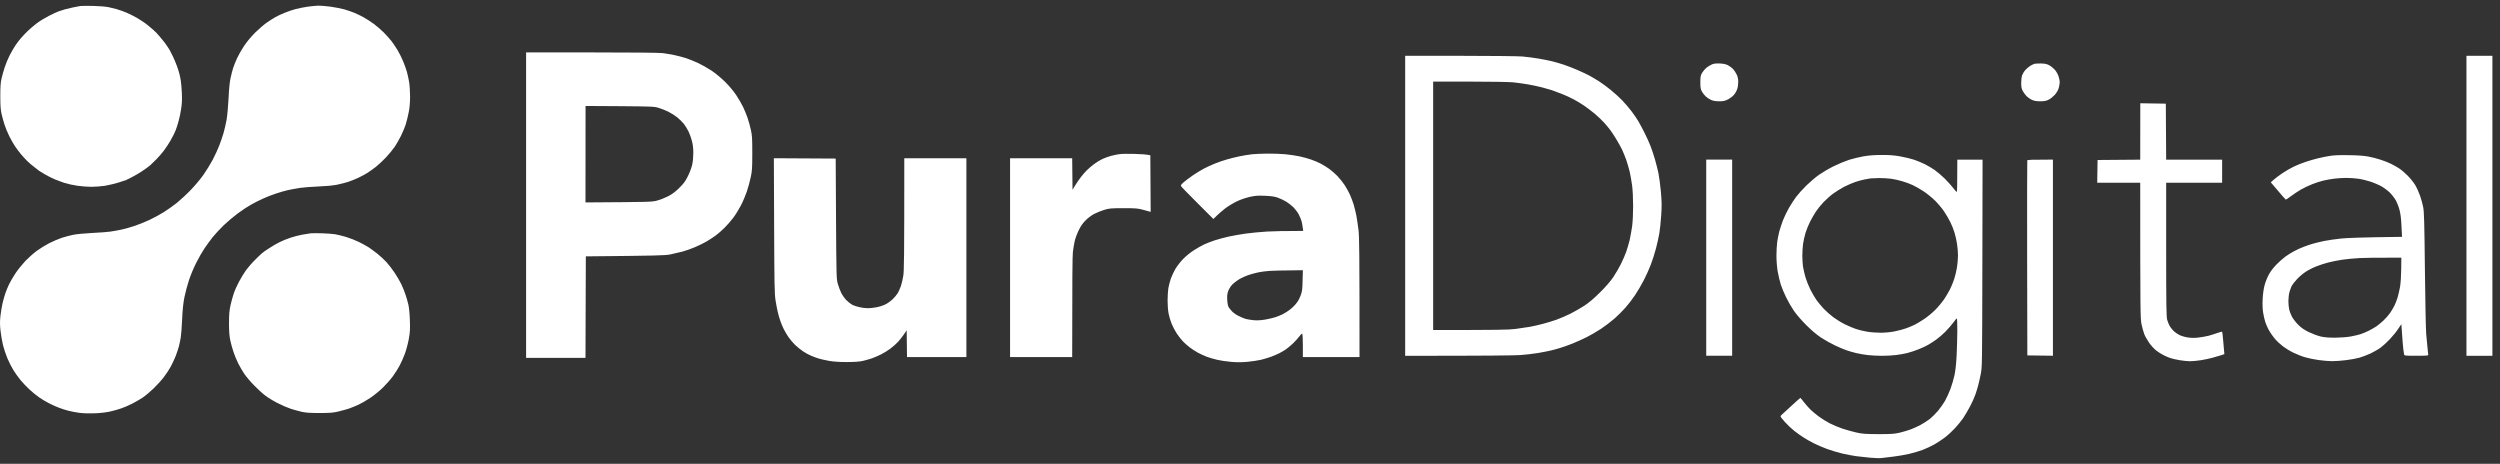
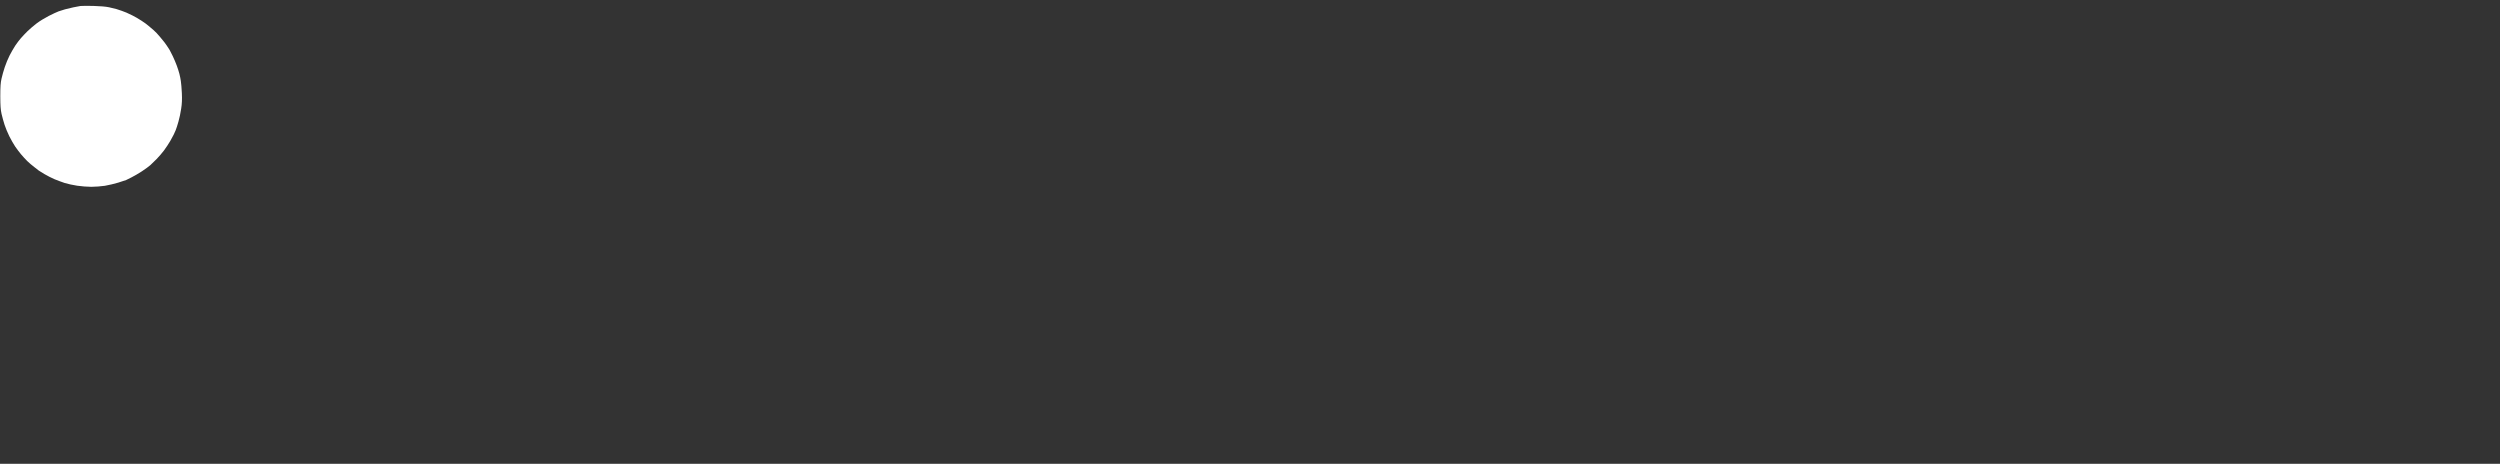
<svg xmlns="http://www.w3.org/2000/svg" width="221" height="41" viewBox="0 0 221 41">
  <rect x="0" y="0" width="221" height="41" fill="#333333" stroke="none" />
  <path d="M6.477 0.65C6.712 0.602 6.996 0.548 7.11 0.53C7.225 0.518 7.744 0.512 8.257 0.524C8.812 0.536 9.373 0.584 9.644 0.644C9.892 0.698 10.193 0.77 10.308 0.806C10.422 0.842 10.628 0.908 10.76 0.956C10.893 1.004 11.086 1.076 11.183 1.118C11.279 1.16 11.527 1.274 11.726 1.376C11.925 1.472 12.275 1.676 12.51 1.832C12.745 1.982 13.017 2.18 13.113 2.27C13.21 2.354 13.415 2.528 13.56 2.648C13.705 2.768 13.976 3.05 14.163 3.284C14.35 3.512 14.513 3.716 14.531 3.734C14.549 3.752 14.646 3.884 14.742 4.028C14.845 4.178 14.954 4.352 14.996 4.418C15.032 4.49 15.159 4.73 15.273 4.964C15.382 5.192 15.545 5.57 15.629 5.804C15.714 6.032 15.816 6.356 15.858 6.524C15.901 6.686 15.961 6.974 15.985 7.154C16.015 7.334 16.058 7.82 16.076 8.234C16.1 8.774 16.088 9.164 16.015 9.614C15.967 9.962 15.858 10.472 15.774 10.754C15.696 11.036 15.587 11.372 15.533 11.504C15.478 11.636 15.4 11.81 15.358 11.894C15.316 11.978 15.177 12.23 15.05 12.464C14.917 12.692 14.67 13.07 14.495 13.304C14.32 13.532 14.03 13.874 13.849 14.054C13.668 14.234 13.415 14.48 13.288 14.6C13.162 14.714 12.824 14.96 12.54 15.146C12.257 15.332 11.852 15.566 11.635 15.674C11.418 15.782 11.201 15.884 11.152 15.914C11.104 15.938 10.79 16.04 10.459 16.142C10.127 16.244 9.59 16.37 9.27 16.424C8.944 16.472 8.407 16.514 8.076 16.514C7.744 16.514 7.183 16.472 6.827 16.418C6.465 16.364 5.97 16.256 5.723 16.178C5.475 16.094 5.065 15.944 4.818 15.842C4.57 15.734 4.16 15.53 3.913 15.38C3.665 15.236 3.448 15.098 3.43 15.08C3.412 15.062 3.237 14.924 3.038 14.774C2.839 14.624 2.555 14.384 2.404 14.234C2.253 14.084 2.006 13.814 1.855 13.634C1.704 13.454 1.469 13.142 1.336 12.944C1.204 12.746 0.968 12.338 0.823 12.044C0.673 11.744 0.486 11.288 0.401 11.024C0.317 10.76 0.196 10.328 0.136 10.064C0.057 9.698 0.027 9.326 0.027 8.504C0.027 7.676 0.051 7.31 0.136 6.944C0.196 6.68 0.323 6.218 0.425 5.924C0.522 5.624 0.715 5.168 0.848 4.904C0.98 4.64 1.21 4.25 1.348 4.034C1.493 3.818 1.716 3.524 1.843 3.38C1.97 3.23 2.235 2.954 2.434 2.756C2.633 2.564 3.002 2.246 3.249 2.06C3.496 1.874 3.973 1.58 4.305 1.412C4.637 1.244 5.029 1.058 5.18 1.004C5.33 0.95 5.584 0.872 5.753 0.824C5.916 0.776 6.241 0.698 6.477 0.65Z" fill="white" />
-   <path d="M28.136 0.5C28.335 0.5 28.824 0.536 29.222 0.59C29.621 0.644 30.17 0.752 30.447 0.83C30.719 0.908 31.111 1.046 31.316 1.13C31.527 1.214 31.901 1.394 32.149 1.532C32.396 1.67 32.806 1.934 33.054 2.12C33.301 2.3 33.693 2.642 33.922 2.87C34.146 3.098 34.447 3.434 34.592 3.614C34.731 3.794 34.978 4.16 35.141 4.424C35.298 4.688 35.527 5.144 35.648 5.444C35.769 5.738 35.913 6.146 35.968 6.344C36.022 6.542 36.112 6.932 36.161 7.214C36.209 7.496 36.251 8.078 36.251 8.516C36.251 9.062 36.215 9.506 36.13 9.926C36.064 10.268 35.944 10.76 35.859 11.024C35.769 11.288 35.587 11.732 35.443 12.014C35.304 12.296 35.057 12.728 34.894 12.974C34.725 13.22 34.375 13.646 34.109 13.928C33.844 14.204 33.452 14.57 33.235 14.744C33.017 14.912 32.679 15.158 32.48 15.284C32.281 15.41 31.901 15.614 31.636 15.734C31.37 15.854 30.978 16.016 30.761 16.082C30.544 16.154 30.109 16.262 29.796 16.328C29.446 16.4 28.806 16.46 28.167 16.484C27.587 16.508 26.839 16.562 26.507 16.61C26.176 16.664 25.687 16.754 25.421 16.814C25.156 16.874 24.679 17.012 24.366 17.12C24.052 17.222 23.545 17.42 23.249 17.558C22.948 17.69 22.477 17.93 22.194 18.092C21.91 18.248 21.379 18.596 21.017 18.866C20.655 19.136 20.088 19.616 19.762 19.927C19.436 20.245 19.002 20.713 18.797 20.971C18.592 21.23 18.266 21.674 18.073 21.962C17.88 22.25 17.542 22.837 17.331 23.264C17.113 23.689 16.83 24.379 16.697 24.793C16.558 25.207 16.384 25.879 16.299 26.293C16.197 26.821 16.136 27.397 16.1 28.243C16.07 28.903 16.015 29.617 15.979 29.833C15.943 30.049 15.871 30.397 15.816 30.613C15.762 30.829 15.623 31.231 15.515 31.513C15.4 31.795 15.213 32.197 15.092 32.413C14.978 32.629 14.712 33.031 14.501 33.313C14.29 33.595 13.88 34.051 13.584 34.333C13.294 34.615 12.848 34.987 12.601 35.155C12.353 35.317 11.931 35.563 11.665 35.695C11.4 35.827 10.978 36.013 10.73 36.097C10.483 36.187 10.03 36.313 9.735 36.379C9.427 36.451 8.848 36.517 8.407 36.535C7.949 36.553 7.382 36.541 7.05 36.499C6.736 36.457 6.278 36.373 6.036 36.307C5.801 36.247 5.433 36.127 5.228 36.049C5.017 35.971 4.631 35.803 4.365 35.665C4.1 35.533 3.683 35.287 3.448 35.119C3.207 34.951 2.815 34.633 2.579 34.405C2.338 34.183 1.988 33.817 1.801 33.583C1.608 33.349 1.33 32.959 1.18 32.713C1.029 32.467 0.787 31.993 0.649 31.663C0.51 31.333 0.335 30.805 0.262 30.493C0.184 30.181 0.087 29.611 0.045 29.233C-0.015 28.681 -0.015 28.411 0.045 27.883C0.087 27.523 0.172 27.019 0.232 26.773C0.293 26.527 0.395 26.155 0.468 25.945C0.534 25.741 0.685 25.375 0.799 25.135C0.914 24.901 1.173 24.445 1.385 24.134C1.596 23.822 1.988 23.341 2.253 23.059C2.519 22.784 2.965 22.387 3.249 22.177C3.533 21.968 4.021 21.668 4.335 21.506C4.649 21.343 5.155 21.128 5.451 21.026C5.747 20.93 6.223 20.803 6.507 20.75C6.79 20.695 7.539 20.623 8.166 20.593C8.794 20.564 9.512 20.509 9.753 20.474C9.988 20.444 10.441 20.36 10.748 20.294C11.05 20.227 11.587 20.078 11.937 19.957C12.287 19.838 12.866 19.604 13.234 19.43C13.602 19.256 14.157 18.956 14.471 18.758C14.785 18.56 15.303 18.2 15.617 17.948C15.931 17.696 16.486 17.186 16.854 16.802C17.222 16.424 17.723 15.824 17.982 15.458C18.236 15.098 18.604 14.492 18.809 14.114C19.008 13.736 19.267 13.166 19.388 12.854C19.509 12.542 19.672 12.056 19.756 11.774C19.841 11.492 19.961 10.964 20.028 10.604C20.094 10.22 20.166 9.434 20.203 8.714C20.239 7.922 20.299 7.28 20.378 6.914C20.444 6.602 20.552 6.182 20.619 5.984C20.685 5.786 20.836 5.408 20.957 5.144C21.077 4.88 21.355 4.394 21.572 4.064C21.826 3.686 22.2 3.236 22.58 2.858C22.918 2.528 23.394 2.12 23.642 1.958C23.889 1.79 24.215 1.586 24.366 1.502C24.516 1.418 24.866 1.25 25.15 1.136C25.433 1.016 25.88 0.866 26.145 0.8C26.411 0.728 26.887 0.638 27.201 0.59C27.515 0.548 27.937 0.506 28.136 0.5ZM218.035 4.934H220.328V31.453H218.035V4.934ZM166.299 13.7C166.963 13.694 167.404 13.724 167.959 13.82C168.375 13.892 168.942 14.03 169.226 14.126C169.509 14.228 169.932 14.402 170.161 14.516C170.39 14.63 170.776 14.858 171.005 15.014C171.235 15.176 171.639 15.518 171.904 15.776C172.164 16.034 172.502 16.412 172.659 16.616C172.809 16.82 172.954 16.976 172.984 16.964C173.009 16.946 173.027 16.298 173.027 14.114H175.259L175.241 23.276C175.223 32.317 175.223 32.449 175.096 33.073C175.03 33.421 174.927 33.865 174.873 34.063C174.825 34.261 174.71 34.627 174.625 34.873C174.541 35.119 174.33 35.593 174.155 35.923C173.98 36.253 173.708 36.709 173.558 36.943C173.401 37.171 173.075 37.579 172.828 37.843C172.586 38.107 172.182 38.479 171.935 38.665C171.687 38.851 171.271 39.133 171.005 39.283C170.74 39.433 170.275 39.649 169.98 39.763C169.684 39.877 169.141 40.039 168.773 40.123C168.405 40.207 167.784 40.315 167.385 40.363C166.987 40.411 166.511 40.465 166.33 40.489C166.149 40.513 165.684 40.495 165.304 40.459C164.924 40.417 164.381 40.357 164.097 40.327C163.814 40.291 163.259 40.183 162.86 40.093C162.462 39.997 161.853 39.817 161.503 39.685C161.153 39.559 160.64 39.337 160.357 39.193C160.073 39.055 159.651 38.815 159.421 38.665C159.192 38.515 158.824 38.257 158.607 38.083C158.39 37.915 158.028 37.573 157.805 37.327C157.581 37.081 157.394 36.847 157.4 36.805C157.4 36.769 157.491 36.661 157.599 36.577C157.702 36.487 158.088 36.133 158.456 35.791C158.824 35.455 159.132 35.173 159.15 35.173C159.168 35.179 159.319 35.353 159.482 35.569C159.651 35.779 159.904 36.073 160.055 36.217C160.206 36.361 160.532 36.631 160.779 36.817C161.026 37.003 161.461 37.273 161.744 37.417C162.028 37.567 162.541 37.783 162.891 37.897C163.241 38.011 163.796 38.167 164.127 38.239C164.646 38.353 164.912 38.371 166.058 38.377C167.217 38.377 167.458 38.359 167.947 38.245C168.248 38.173 168.683 38.041 168.912 37.957C169.135 37.873 169.521 37.699 169.769 37.567C170.016 37.435 170.39 37.195 170.601 37.033C170.806 36.865 171.138 36.535 171.337 36.295C171.53 36.061 171.802 35.671 171.935 35.443C172.067 35.209 172.285 34.741 172.417 34.393C172.544 34.045 172.713 33.481 172.785 33.133C172.864 32.737 172.936 32.101 172.966 31.423C172.996 30.829 173.021 29.851 173.027 29.245C173.027 28.645 173.009 28.153 172.984 28.153C172.954 28.147 172.815 28.315 172.665 28.525C172.514 28.735 172.2 29.089 171.971 29.323C171.742 29.557 171.373 29.869 171.156 30.025C170.939 30.175 170.631 30.379 170.462 30.475C170.3 30.577 169.901 30.757 169.588 30.883C169.274 31.009 168.809 31.159 168.562 31.219C168.315 31.279 167.88 31.351 167.597 31.387C167.313 31.423 166.758 31.453 166.36 31.453C165.962 31.453 165.388 31.423 165.093 31.387C164.797 31.351 164.333 31.273 164.067 31.207C163.802 31.141 163.422 31.033 163.222 30.961C163.023 30.895 162.577 30.709 162.227 30.541C161.877 30.379 161.322 30.067 160.99 29.851C160.586 29.581 160.152 29.215 159.663 28.729C159.216 28.279 158.794 27.787 158.553 27.433C158.342 27.121 158.04 26.593 157.883 26.263C157.72 25.933 157.521 25.447 157.43 25.183C157.346 24.919 157.219 24.397 157.153 24.026C157.081 23.605 157.038 23.078 157.038 22.604C157.038 22.189 157.068 21.643 157.105 21.386C157.141 21.134 157.225 20.72 157.286 20.474C157.352 20.227 157.497 19.784 157.611 19.484C157.726 19.184 157.961 18.704 158.13 18.404C158.299 18.104 158.589 17.66 158.77 17.414C158.957 17.168 159.367 16.706 159.687 16.394C160.007 16.082 160.514 15.65 160.809 15.446C161.111 15.236 161.69 14.894 162.106 14.69C162.523 14.486 163.132 14.234 163.464 14.126C163.796 14.024 164.363 13.886 164.731 13.82C165.171 13.742 165.696 13.7 166.299 13.7ZM164.851 15.86C164.652 15.896 164.284 15.992 164.037 16.076C163.79 16.16 163.337 16.352 163.041 16.502C162.746 16.658 162.293 16.934 162.046 17.12C161.799 17.3 161.419 17.642 161.201 17.87C160.984 18.098 160.682 18.47 160.526 18.704C160.375 18.932 160.139 19.34 160.007 19.604C159.874 19.868 159.699 20.299 159.615 20.564C159.53 20.828 159.434 21.271 159.391 21.553C159.355 21.835 159.325 22.303 159.325 22.604C159.325 22.904 159.355 23.329 159.385 23.564C159.421 23.791 159.518 24.218 159.602 24.505C159.687 24.799 159.88 25.285 160.031 25.585C160.182 25.891 160.435 26.317 160.586 26.533C160.743 26.749 161.032 27.097 161.231 27.307C161.431 27.517 161.811 27.853 162.076 28.051C162.342 28.249 162.794 28.525 163.09 28.669C163.379 28.813 163.814 28.999 164.055 29.077C164.29 29.161 164.737 29.269 165.032 29.317C165.328 29.371 165.865 29.413 166.227 29.413C166.619 29.413 167.102 29.371 167.464 29.299C167.784 29.233 168.254 29.113 168.502 29.023C168.749 28.933 169.093 28.789 169.256 28.705C169.425 28.627 169.787 28.405 170.07 28.219C170.354 28.039 170.8 27.667 171.066 27.403C171.331 27.139 171.681 26.719 171.85 26.473C172.013 26.227 172.254 25.819 172.381 25.573C172.502 25.327 172.677 24.913 172.755 24.655C172.84 24.403 172.948 23.942 172.996 23.636C173.045 23.335 173.087 22.855 173.087 22.573C173.087 22.291 173.045 21.823 172.996 21.523C172.948 21.224 172.852 20.791 172.779 20.564C172.713 20.329 172.55 19.927 172.423 19.664C172.297 19.4 172.043 18.968 171.868 18.704C171.693 18.44 171.331 18.008 171.066 17.744C170.8 17.48 170.336 17.102 170.04 16.91C169.738 16.712 169.304 16.466 169.075 16.358C168.846 16.25 168.423 16.094 168.14 16.016C167.856 15.932 167.416 15.83 167.162 15.8C166.903 15.764 166.426 15.74 166.106 15.74C165.781 15.746 165.449 15.758 165.364 15.77C165.28 15.788 165.051 15.824 164.851 15.86ZM46.508 4.634H52.288C55.89 4.634 58.255 4.658 58.575 4.694C58.858 4.73 59.329 4.808 59.63 4.874C59.932 4.934 60.391 5.06 60.656 5.144C60.922 5.234 61.398 5.426 61.712 5.57C62.026 5.72 62.556 6.02 62.888 6.236C63.25 6.476 63.733 6.878 64.101 7.238C64.475 7.61 64.855 8.066 65.085 8.414C65.296 8.726 65.567 9.2 65.694 9.464C65.82 9.728 65.996 10.16 66.086 10.424C66.177 10.688 66.309 11.162 66.376 11.474C66.49 11.972 66.502 12.23 66.502 13.544C66.502 14.882 66.484 15.11 66.364 15.674C66.291 16.022 66.134 16.586 66.02 16.934C65.899 17.282 65.67 17.834 65.495 18.164C65.326 18.494 65.024 18.98 64.825 19.244C64.632 19.508 64.276 19.916 64.041 20.143C63.805 20.378 63.462 20.677 63.281 20.809C63.099 20.942 62.743 21.175 62.496 21.326C62.249 21.47 61.772 21.709 61.44 21.848C61.108 21.991 60.596 22.172 60.294 22.25C59.992 22.328 59.522 22.436 59.238 22.495C58.81 22.579 58.176 22.604 51.787 22.663L51.757 31.633H46.508V4.634ZM51.757 17.894C57.549 17.858 57.651 17.858 58.122 17.72C58.388 17.648 58.822 17.474 59.087 17.336C59.431 17.156 59.709 16.946 60.053 16.604C60.457 16.208 60.59 16.022 60.819 15.554C60.976 15.242 61.145 14.786 61.193 14.546C61.247 14.312 61.289 13.85 61.289 13.526C61.289 13.13 61.253 12.788 61.169 12.464C61.096 12.2 60.964 11.822 60.867 11.624C60.771 11.426 60.59 11.132 60.463 10.964C60.336 10.802 60.071 10.538 59.872 10.376C59.673 10.22 59.317 9.992 59.087 9.878C58.858 9.764 58.472 9.614 58.243 9.542C57.838 9.416 57.706 9.41 54.792 9.386L51.763 9.368L51.757 17.894ZM124.217 4.934H129.092C131.771 4.934 134.244 4.964 134.594 4.994C134.944 5.024 135.566 5.108 135.982 5.174C136.398 5.246 136.953 5.354 137.219 5.42C137.484 5.486 137.949 5.624 138.245 5.72C138.546 5.822 139.071 6.026 139.421 6.176C139.771 6.326 140.26 6.554 140.507 6.686C140.754 6.824 141.153 7.058 141.382 7.208C141.617 7.358 142.064 7.688 142.377 7.94C142.691 8.192 143.156 8.612 143.403 8.87C143.65 9.128 144.03 9.572 144.242 9.854C144.453 10.136 144.73 10.538 144.851 10.754C144.978 10.97 145.219 11.426 145.394 11.774C145.569 12.122 145.804 12.644 145.919 12.944C146.034 13.238 146.209 13.766 146.305 14.114C146.408 14.462 146.54 15.002 146.607 15.314C146.673 15.626 146.77 16.37 146.824 16.964C146.902 17.876 146.908 18.2 146.848 19.064C146.812 19.622 146.739 20.323 146.685 20.623C146.637 20.918 146.504 21.517 146.39 21.956C146.275 22.393 146.07 23.041 145.931 23.395C145.798 23.75 145.521 24.367 145.316 24.763C145.11 25.159 144.767 25.753 144.543 26.083C144.326 26.413 143.946 26.911 143.699 27.187C143.451 27.469 143.011 27.907 142.709 28.171C142.414 28.429 141.883 28.831 141.533 29.065C141.183 29.299 140.61 29.629 140.254 29.809C139.898 29.989 139.324 30.241 138.987 30.379C138.643 30.517 138.148 30.691 137.883 30.769C137.617 30.853 137.237 30.955 137.038 30.997C136.839 31.045 136.35 31.141 135.952 31.207C135.554 31.273 134.86 31.357 134.413 31.387C133.943 31.423 131.632 31.453 124.217 31.453V4.934ZM126.691 29.173C132.477 29.173 133.339 29.155 133.931 29.083C134.347 29.029 134.914 28.945 135.198 28.897C135.481 28.849 136.012 28.729 136.374 28.633C136.742 28.537 137.297 28.369 137.611 28.255C137.925 28.141 138.468 27.907 138.818 27.733C139.168 27.559 139.723 27.241 140.055 27.025C140.471 26.749 140.905 26.383 141.448 25.843C141.973 25.321 142.359 24.871 142.619 24.493C142.824 24.181 143.125 23.666 143.282 23.354C143.439 23.041 143.65 22.555 143.753 22.273C143.849 21.991 143.988 21.517 144.061 21.224C144.127 20.924 144.224 20.384 144.278 20.023C144.332 19.616 144.368 18.92 144.368 18.224C144.368 17.546 144.332 16.802 144.278 16.394C144.23 16.016 144.127 15.458 144.061 15.164C143.988 14.864 143.849 14.396 143.753 14.114C143.65 13.832 143.487 13.43 143.385 13.214C143.282 12.998 143.047 12.578 142.866 12.284C142.685 11.984 142.456 11.636 142.353 11.504C142.257 11.372 142.021 11.09 141.84 10.88C141.653 10.67 141.273 10.304 140.99 10.064C140.706 9.83 140.272 9.5 140.024 9.332C139.777 9.164 139.367 8.918 139.119 8.786C138.872 8.648 138.395 8.432 138.064 8.3C137.732 8.174 137.327 8.018 137.159 7.964C136.996 7.91 136.616 7.802 136.314 7.724C136.018 7.646 135.457 7.526 135.077 7.46C134.697 7.394 134.088 7.31 133.72 7.274C133.358 7.244 131.626 7.214 129.876 7.214H126.691V29.173ZM152.031 5.612C152.344 5.624 152.562 5.672 152.743 5.762C152.881 5.834 153.08 5.978 153.189 6.086C153.292 6.194 153.442 6.416 153.521 6.584C153.617 6.788 153.66 6.998 153.66 7.244C153.66 7.442 153.623 7.724 153.569 7.874C153.521 8.024 153.394 8.252 153.28 8.384C153.171 8.516 152.93 8.696 152.755 8.786C152.477 8.924 152.35 8.954 151.97 8.954C151.651 8.948 151.439 8.918 151.246 8.828C151.096 8.762 150.884 8.618 150.776 8.516C150.661 8.408 150.516 8.216 150.444 8.084C150.335 7.886 150.311 7.742 150.311 7.274C150.311 6.77 150.329 6.674 150.468 6.434C150.559 6.284 150.734 6.08 150.86 5.978C150.993 5.876 151.204 5.75 151.337 5.69C151.512 5.618 151.705 5.6 152.031 5.612ZM180.448 5.612C180.804 5.624 180.96 5.66 181.172 5.78C181.322 5.864 181.54 6.044 181.654 6.176C181.769 6.308 181.914 6.56 181.974 6.74C182.034 6.92 182.083 7.16 182.077 7.274C182.077 7.388 182.04 7.616 181.992 7.784C181.938 7.97 181.805 8.198 181.642 8.384C181.491 8.546 181.25 8.744 181.093 8.816C180.876 8.924 180.701 8.954 180.357 8.954C180.049 8.954 179.826 8.918 179.651 8.84C179.506 8.78 179.295 8.636 179.175 8.528C179.06 8.414 178.897 8.204 178.819 8.054C178.704 7.844 178.674 7.688 178.674 7.334C178.674 7.088 178.71 6.776 178.758 6.644C178.807 6.512 178.939 6.296 179.06 6.17C179.175 6.044 179.368 5.882 179.482 5.816C179.597 5.744 179.76 5.672 179.844 5.642C179.929 5.618 180.2 5.606 180.448 5.612ZM189.202 9.128L191.458 9.164L191.489 14.114H196.436V16.154H191.489V22.046C191.489 27.091 191.507 27.991 191.579 28.273C191.633 28.453 191.736 28.711 191.814 28.843C191.899 28.975 192.05 29.167 192.164 29.275C192.273 29.377 192.502 29.533 192.665 29.617C192.834 29.701 193.172 29.797 193.419 29.833C193.727 29.875 194.029 29.881 194.354 29.839C194.62 29.809 195.012 29.737 195.229 29.683C195.446 29.623 195.796 29.515 196.014 29.437C196.231 29.359 196.418 29.311 196.436 29.329C196.454 29.347 196.484 29.599 196.508 29.881C196.532 30.169 196.575 30.607 196.635 31.303L196.339 31.405C196.176 31.459 195.833 31.561 195.579 31.627C195.32 31.699 194.861 31.795 194.554 31.843C194.246 31.891 193.817 31.933 193.6 31.933C193.383 31.933 192.979 31.891 192.695 31.843C192.412 31.795 192.062 31.717 191.911 31.669C191.76 31.627 191.477 31.507 191.277 31.405C191.078 31.309 190.777 31.117 190.602 30.979C190.427 30.841 190.143 30.535 189.98 30.295C189.811 30.055 189.618 29.713 189.552 29.533C189.479 29.353 189.377 28.957 189.311 28.663C189.208 28.153 189.196 27.763 189.196 16.154H185.395L185.425 14.144L189.196 14.114L189.202 9.128ZM100.271 13.604C100.814 13.616 101.357 13.652 101.689 13.724L101.719 18.728L101.128 18.566C100.578 18.416 100.458 18.404 99.336 18.404C98.244 18.404 98.081 18.416 97.646 18.542C97.381 18.62 96.977 18.782 96.741 18.902C96.5 19.028 96.174 19.268 95.969 19.478C95.71 19.736 95.535 19.988 95.348 20.378C95.203 20.677 95.046 21.11 94.998 21.337C94.943 21.572 94.877 22.003 94.841 22.297C94.805 22.628 94.781 24.571 94.781 31.567H89.29V13.988H94.781L94.811 16.778L95.046 16.388C95.179 16.178 95.396 15.854 95.541 15.668C95.679 15.488 95.909 15.218 96.053 15.074C96.198 14.924 96.494 14.672 96.711 14.51C96.922 14.348 97.266 14.138 97.465 14.048C97.664 13.958 98.002 13.838 98.219 13.778C98.431 13.724 98.756 13.652 98.944 13.628C99.124 13.598 99.722 13.586 100.271 13.604ZM112.066 13.58C112.531 13.574 113.218 13.598 113.604 13.634C113.985 13.67 114.552 13.754 114.871 13.82C115.185 13.886 115.662 14.018 115.927 14.114C116.193 14.204 116.573 14.366 116.772 14.474C116.971 14.582 117.297 14.78 117.496 14.924C117.695 15.062 118.021 15.35 118.226 15.56C118.425 15.77 118.715 16.13 118.865 16.358C119.016 16.592 119.227 16.97 119.33 17.198C119.439 17.432 119.589 17.834 119.668 18.098C119.746 18.362 119.849 18.794 119.903 19.058C119.951 19.322 120.036 19.892 120.09 20.317C120.163 20.953 120.181 22.064 120.181 31.567H115.173V30.547C115.173 29.929 115.149 29.515 115.113 29.497C115.077 29.485 114.956 29.599 114.847 29.755C114.733 29.911 114.479 30.187 114.286 30.373C114.093 30.553 113.81 30.787 113.665 30.889C113.514 30.991 113.255 31.141 113.092 31.225C112.923 31.309 112.609 31.441 112.398 31.525C112.181 31.603 111.77 31.729 111.493 31.801C111.209 31.867 110.654 31.951 110.256 31.987C109.755 32.029 109.309 32.035 108.82 31.987C108.434 31.957 107.879 31.873 107.601 31.807C107.318 31.741 106.901 31.621 106.678 31.537C106.455 31.453 106.093 31.285 105.882 31.171C105.665 31.051 105.339 30.841 105.158 30.697C104.971 30.559 104.699 30.313 104.548 30.151C104.398 29.989 104.156 29.683 104.017 29.467C103.879 29.257 103.68 28.879 103.577 28.627C103.474 28.381 103.354 27.979 103.306 27.727C103.251 27.481 103.215 26.971 103.215 26.587C103.215 26.209 103.245 25.711 103.281 25.477C103.324 25.249 103.42 24.871 103.499 24.637C103.583 24.409 103.764 24.02 103.903 23.773C104.048 23.534 104.349 23.137 104.585 22.898C104.814 22.657 105.236 22.316 105.52 22.136C105.797 21.956 106.208 21.721 106.425 21.619C106.636 21.517 107.058 21.355 107.36 21.253C107.656 21.157 108.199 21.008 108.567 20.924C108.929 20.846 109.616 20.72 110.087 20.654C110.564 20.587 111.432 20.503 112.018 20.468C112.609 20.438 113.562 20.413 115.203 20.413L115.155 20.066C115.131 19.874 115.083 19.628 115.046 19.508C115.01 19.394 114.908 19.154 114.817 18.974C114.733 18.794 114.521 18.512 114.359 18.344C114.19 18.176 113.894 17.942 113.695 17.822C113.496 17.702 113.152 17.54 112.941 17.468C112.645 17.366 112.362 17.33 111.794 17.306C111.173 17.282 110.938 17.3 110.467 17.408C110.147 17.48 109.653 17.648 109.351 17.792C109.049 17.936 108.591 18.212 108.325 18.41C108.06 18.614 107.71 18.908 107.263 19.358L105.864 17.96C105.091 17.192 104.44 16.52 104.41 16.46C104.361 16.382 104.416 16.304 104.651 16.1C104.814 15.962 105.176 15.686 105.459 15.494C105.737 15.302 106.171 15.038 106.425 14.906C106.672 14.774 107.119 14.57 107.42 14.45C107.716 14.33 108.193 14.168 108.476 14.09C108.754 14.006 109.26 13.886 109.592 13.814C109.924 13.748 110.425 13.664 110.708 13.634C110.986 13.61 111.601 13.58 112.066 13.58ZM111.282 24.067C111.083 24.104 110.702 24.206 110.437 24.289C110.171 24.373 109.767 24.553 109.538 24.691C109.309 24.829 109.013 25.063 108.886 25.207C108.754 25.357 108.609 25.615 108.555 25.777C108.488 25.987 108.464 26.215 108.488 26.527C108.5 26.779 108.555 27.049 108.597 27.127C108.645 27.211 108.778 27.385 108.898 27.511C109.013 27.637 109.273 27.823 109.472 27.919C109.671 28.021 109.954 28.141 110.105 28.189C110.25 28.231 110.594 28.285 110.859 28.309C111.191 28.333 111.511 28.309 111.885 28.243C112.181 28.189 112.561 28.099 112.73 28.045C112.893 27.997 113.194 27.871 113.393 27.775C113.592 27.673 113.876 27.493 114.027 27.373C114.178 27.259 114.383 27.067 114.485 26.947C114.582 26.833 114.709 26.671 114.757 26.587C114.811 26.509 114.914 26.275 114.992 26.077C115.107 25.771 115.131 25.585 115.149 24.805L115.173 23.887C113.327 23.905 112.531 23.924 112.217 23.948C111.897 23.971 111.481 24.026 111.282 24.067ZM207.634 13.718C208.388 13.724 208.973 13.766 209.353 13.838C209.667 13.892 210.168 14.024 210.469 14.126C210.765 14.222 211.175 14.384 211.374 14.486C211.574 14.582 211.881 14.762 212.068 14.876C212.249 14.99 212.593 15.278 212.822 15.512C213.058 15.746 213.365 16.13 213.504 16.358C213.643 16.592 213.836 17.024 213.939 17.318C214.041 17.618 214.168 18.074 214.216 18.338C214.289 18.728 214.319 19.748 214.361 23.767C214.391 26.491 214.439 29.083 214.476 29.527C214.512 29.977 214.566 30.541 214.596 30.787C214.632 31.039 214.657 31.285 214.657 31.345C214.663 31.441 214.572 31.447 213.607 31.447C212.557 31.447 212.551 31.447 212.521 31.315C212.509 31.237 212.479 31.045 212.454 30.877C212.43 30.715 212.382 30.145 212.279 28.657L211.996 29.077C211.845 29.311 211.519 29.713 211.272 29.971C211.031 30.229 210.669 30.565 210.469 30.715C210.27 30.865 209.86 31.099 209.564 31.243C209.263 31.381 208.816 31.555 208.569 31.621C208.316 31.693 207.791 31.789 207.392 31.837C206.994 31.891 206.445 31.927 206.168 31.927C205.896 31.927 205.365 31.885 204.991 31.831C204.617 31.783 204.08 31.675 203.803 31.591C203.519 31.513 203.042 31.327 202.747 31.183C202.445 31.039 202.011 30.769 201.781 30.589C201.546 30.409 201.263 30.145 201.142 30.001C201.027 29.857 200.87 29.659 200.804 29.557C200.732 29.461 200.611 29.257 200.526 29.107C200.448 28.963 200.321 28.675 200.255 28.477C200.189 28.279 200.098 27.889 200.056 27.607C200.008 27.289 199.996 26.839 200.02 26.407C200.038 26.017 200.11 25.507 200.183 25.237C200.249 24.973 200.412 24.559 200.545 24.307C200.695 24.02 200.937 23.695 201.22 23.401C201.462 23.155 201.824 22.831 202.023 22.688C202.222 22.544 202.572 22.322 202.807 22.201C203.036 22.076 203.416 21.901 203.652 21.817C203.881 21.727 204.249 21.602 204.466 21.541C204.677 21.482 205.112 21.373 205.432 21.308C205.745 21.241 206.409 21.145 206.91 21.091C207.495 21.032 208.611 20.983 212.34 20.936L212.291 20C212.267 19.37 212.207 18.902 212.123 18.578C212.056 18.314 211.911 17.936 211.809 17.744C211.7 17.546 211.465 17.234 211.284 17.048C211.097 16.862 210.747 16.598 210.5 16.46C210.246 16.322 209.788 16.13 209.474 16.034C209.154 15.932 208.69 15.824 208.43 15.794C208.177 15.758 207.712 15.728 207.404 15.728C207.097 15.728 206.614 15.758 206.337 15.794C206.053 15.83 205.619 15.908 205.371 15.968C205.118 16.028 204.683 16.166 204.406 16.28C204.122 16.388 203.676 16.604 203.416 16.748C203.157 16.898 202.759 17.162 202.53 17.336C202.3 17.51 202.089 17.648 202.065 17.648C202.041 17.642 201.733 17.3 200.738 16.118L200.985 15.896C201.124 15.77 201.468 15.512 201.751 15.32C202.029 15.128 202.493 14.864 202.777 14.726C203.054 14.594 203.531 14.402 203.833 14.306C204.128 14.204 204.605 14.066 204.889 14C205.166 13.928 205.643 13.832 205.944 13.784C206.318 13.724 206.843 13.7 207.634 13.718ZM207.061 22.957C206.674 23.017 206.119 23.125 205.824 23.203C205.522 23.282 205.045 23.431 204.768 23.546C204.484 23.654 204.062 23.869 203.833 24.02C203.597 24.169 203.248 24.469 203.054 24.679C202.861 24.889 202.65 25.153 202.59 25.267C202.536 25.387 202.445 25.627 202.391 25.807C202.337 25.993 202.294 26.347 202.294 26.617C202.294 26.881 202.33 27.235 202.373 27.397C202.415 27.565 202.53 27.847 202.626 28.027C202.729 28.207 202.97 28.519 203.169 28.717C203.435 28.981 203.688 29.155 204.104 29.359C204.418 29.509 204.895 29.689 205.16 29.749C205.51 29.827 205.866 29.851 206.457 29.851C206.928 29.845 207.495 29.803 207.815 29.743C208.11 29.689 208.49 29.599 208.659 29.545C208.822 29.497 209.148 29.359 209.383 29.245C209.613 29.125 209.926 28.951 210.077 28.849C210.222 28.747 210.506 28.513 210.699 28.333C210.898 28.147 211.157 27.853 211.284 27.667C211.405 27.487 211.574 27.205 211.658 27.037C211.742 26.875 211.869 26.551 211.942 26.317C212.014 26.089 212.11 25.657 212.165 25.357C212.219 25.033 212.261 24.409 212.267 23.797L212.279 22.777C210.035 22.771 209.015 22.79 208.569 22.814C208.116 22.837 207.441 22.904 207.061 22.957ZM68.409 13.988L73.875 14.018L73.905 19.328C73.935 24.481 73.941 24.655 74.062 25.087C74.134 25.339 74.267 25.699 74.364 25.891C74.46 26.083 74.665 26.377 74.822 26.539C74.979 26.695 75.227 26.887 75.365 26.959C75.51 27.025 75.8 27.121 76.017 27.163C76.228 27.211 76.548 27.247 76.723 27.247C76.898 27.247 77.236 27.211 77.477 27.163C77.718 27.121 78.074 27.007 78.267 26.911C78.46 26.815 78.756 26.605 78.925 26.437C79.094 26.275 79.293 26.029 79.371 25.897C79.444 25.765 79.564 25.495 79.637 25.297C79.703 25.099 79.8 24.697 79.848 24.397C79.92 23.959 79.939 22.963 79.939 13.988H85.429V31.567H80.18L80.15 29.197L79.908 29.557C79.776 29.755 79.54 30.049 79.389 30.217C79.239 30.385 78.925 30.655 78.696 30.829C78.466 30.997 78.11 31.219 77.899 31.321C77.694 31.423 77.338 31.579 77.115 31.663C76.892 31.741 76.505 31.855 76.258 31.909C75.944 31.975 75.504 32.005 74.84 32.005C74.219 32.005 73.67 31.969 73.302 31.903C72.982 31.849 72.566 31.753 72.367 31.693C72.168 31.633 71.854 31.513 71.673 31.435C71.486 31.357 71.178 31.183 70.979 31.051C70.78 30.919 70.466 30.661 70.279 30.481C70.098 30.307 69.833 29.995 69.7 29.797C69.567 29.599 69.38 29.293 69.29 29.107C69.199 28.927 69.06 28.603 68.988 28.387C68.91 28.177 68.807 27.811 68.753 27.577C68.698 27.349 68.608 26.875 68.554 26.527C68.469 25.981 68.451 25.117 68.433 19.945L68.409 13.988ZM150.83 14.108H153.123V31.447H150.83V14.108ZM181.479 14.108V31.447L179.217 31.417L179.199 22.837C179.193 18.116 179.199 14.222 179.211 14.18C179.235 14.126 179.518 14.108 181.479 14.108ZM28.474 20.623C28.884 20.636 29.403 20.672 29.621 20.707C29.832 20.744 30.284 20.852 30.616 20.953C30.948 21.055 31.449 21.253 31.732 21.392C32.01 21.529 32.39 21.739 32.577 21.854C32.758 21.974 33.108 22.232 33.361 22.43C33.609 22.628 33.971 22.963 34.164 23.174C34.357 23.384 34.676 23.797 34.876 24.098C35.075 24.391 35.346 24.853 35.473 25.117C35.6 25.381 35.775 25.813 35.859 26.077C35.944 26.341 36.058 26.743 36.112 26.977C36.161 27.205 36.221 27.817 36.233 28.327C36.263 29.113 36.245 29.371 36.137 29.977C36.064 30.373 35.907 30.955 35.793 31.267C35.678 31.579 35.467 32.053 35.328 32.317C35.189 32.581 34.912 33.013 34.719 33.277C34.526 33.541 34.133 33.985 33.844 34.267C33.56 34.549 33.054 34.957 32.722 35.179C32.39 35.401 31.919 35.671 31.672 35.785C31.419 35.899 31.044 36.049 30.839 36.121C30.634 36.187 30.212 36.307 29.904 36.379C29.446 36.487 29.156 36.511 28.263 36.511C27.424 36.511 27.062 36.487 26.694 36.409C26.429 36.349 25.995 36.229 25.729 36.145C25.464 36.061 24.945 35.839 24.583 35.653C24.215 35.473 23.714 35.167 23.467 34.981C23.213 34.795 22.755 34.375 22.441 34.045C22.121 33.721 21.741 33.265 21.584 33.031C21.433 32.803 21.198 32.401 21.065 32.137C20.933 31.873 20.739 31.411 20.643 31.117C20.54 30.817 20.408 30.349 20.353 30.067C20.275 29.695 20.245 29.293 20.245 28.567C20.245 27.793 20.275 27.451 20.372 27.007C20.438 26.695 20.571 26.221 20.661 25.957C20.746 25.693 20.957 25.219 21.126 24.907C21.289 24.595 21.572 24.134 21.747 23.887C21.928 23.642 22.284 23.227 22.544 22.976C22.797 22.718 23.081 22.453 23.165 22.381C23.243 22.309 23.533 22.105 23.798 21.938C24.064 21.764 24.48 21.517 24.734 21.398C24.981 21.271 25.415 21.098 25.699 21.008C25.977 20.912 26.441 20.797 26.725 20.744C27.002 20.695 27.346 20.642 27.479 20.623C27.611 20.611 28.058 20.611 28.474 20.623Z" fill="white" />
</svg>